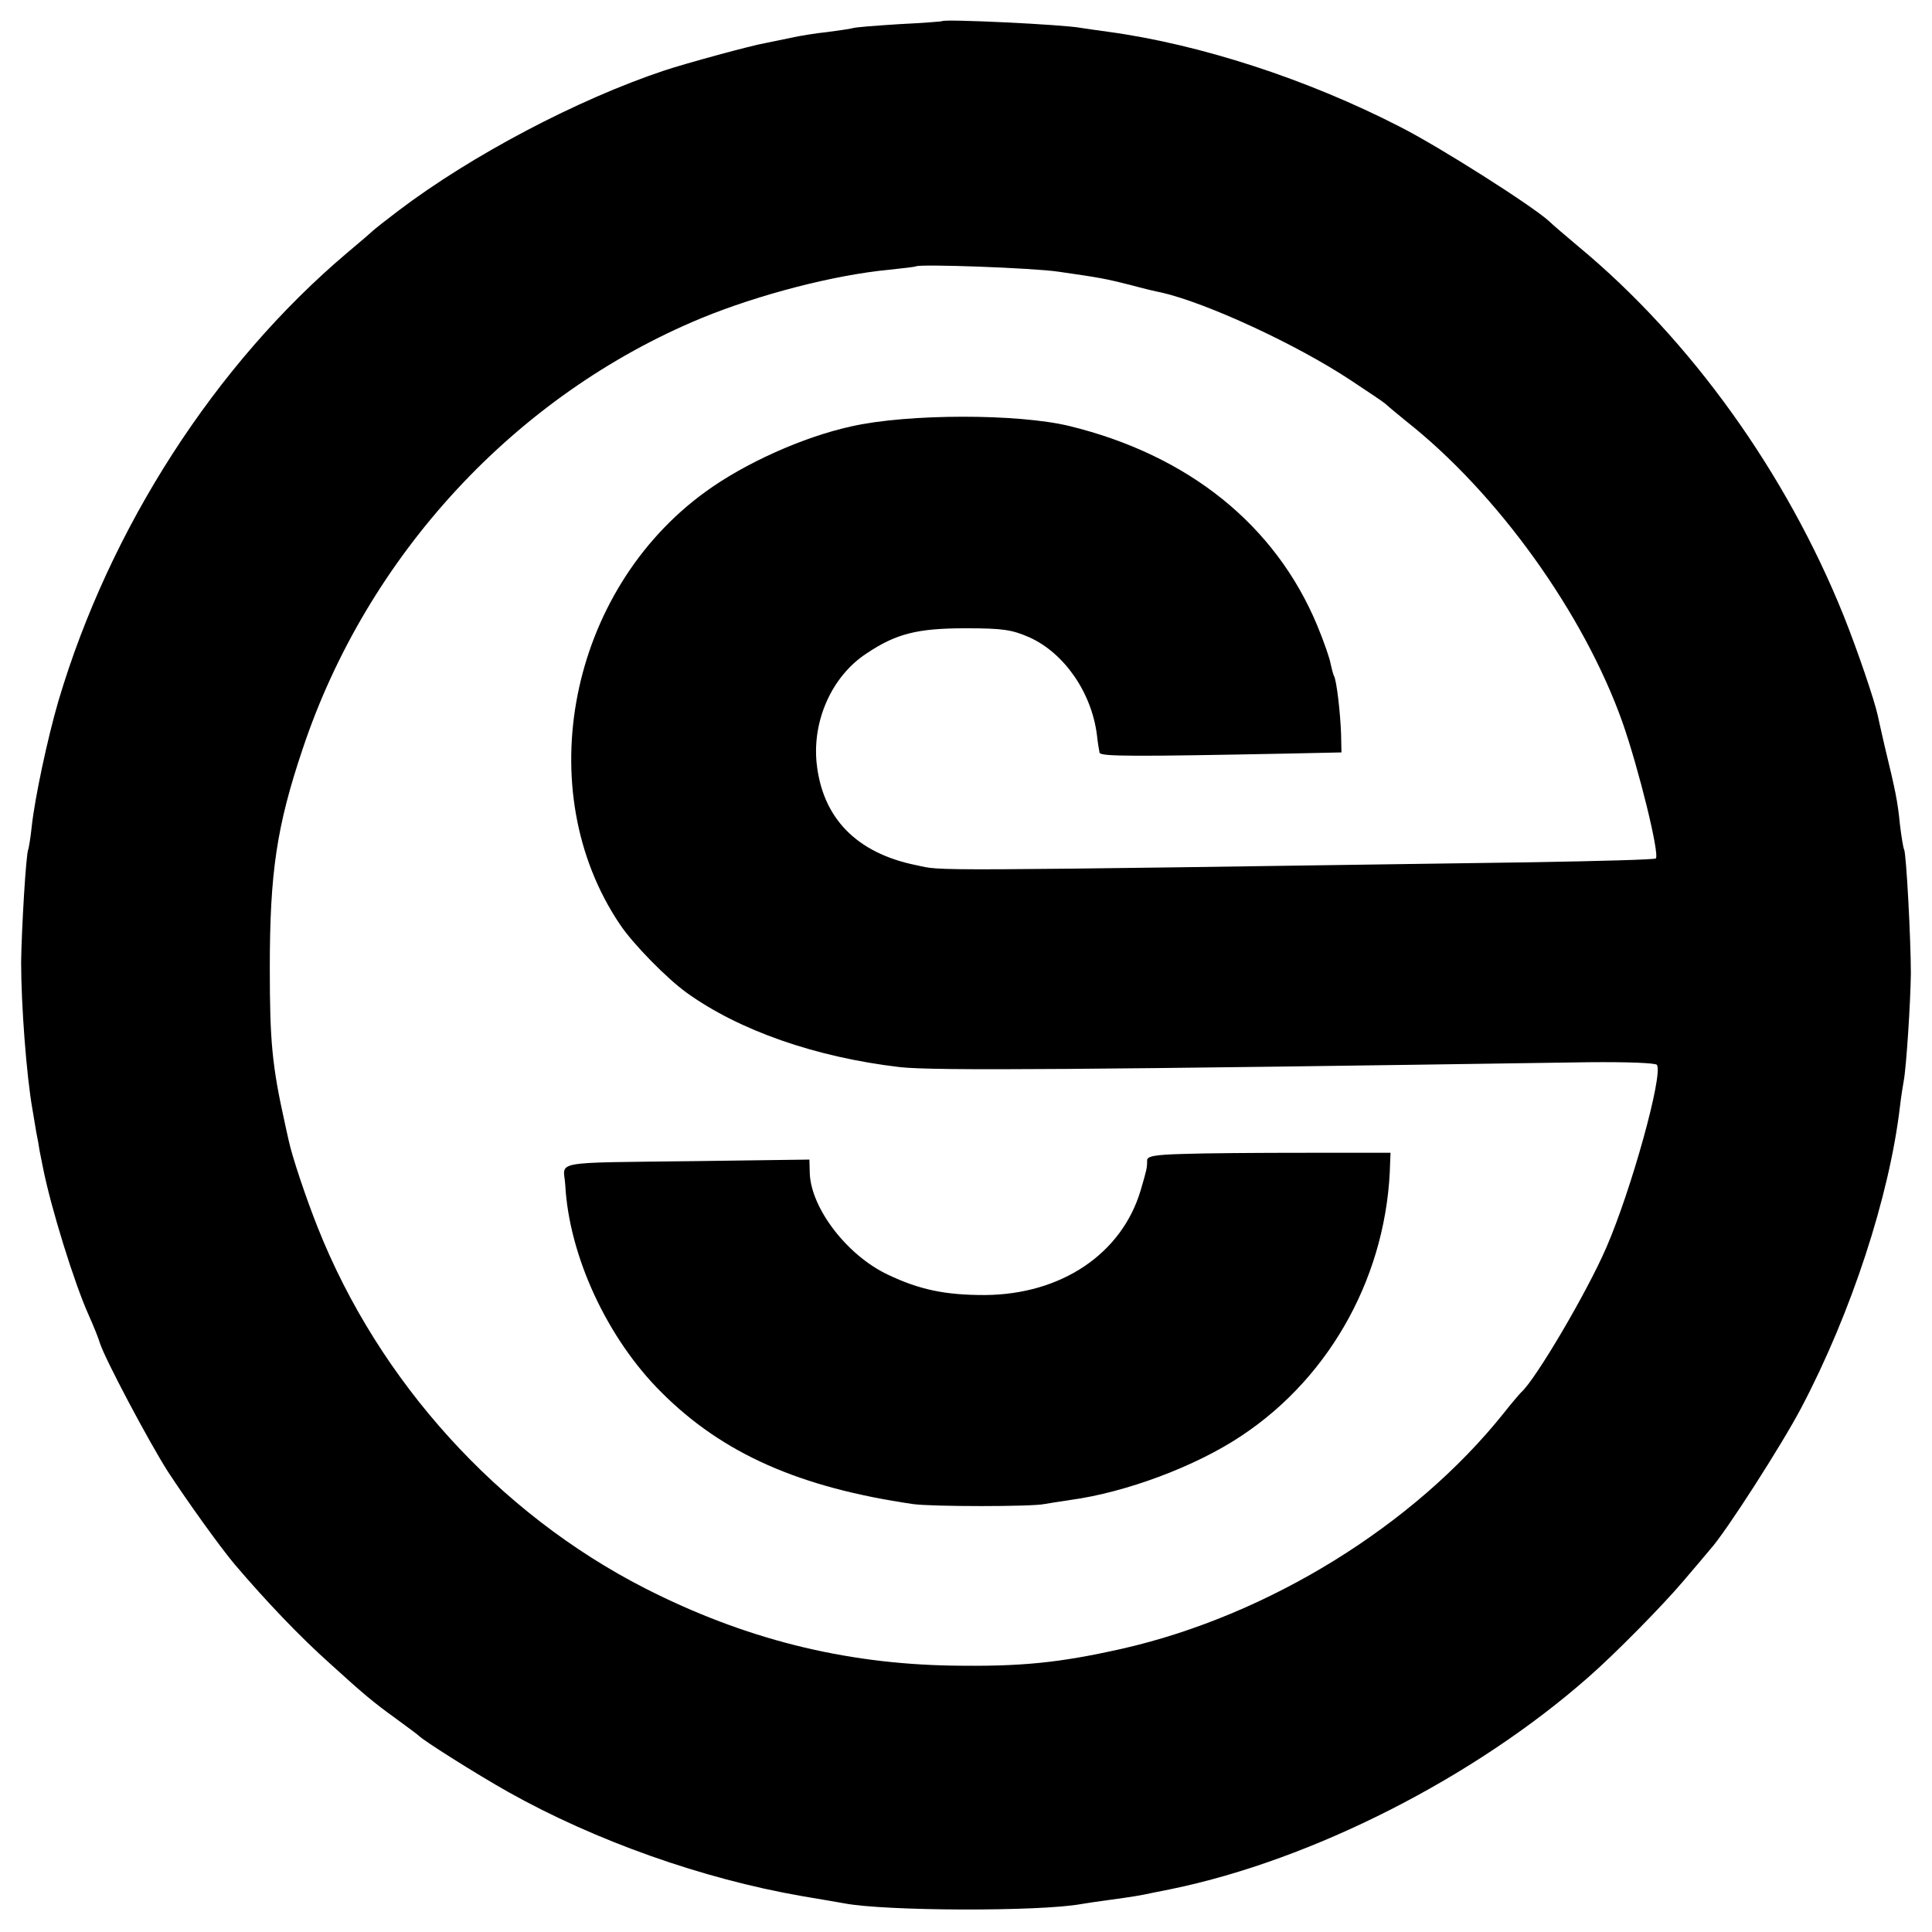
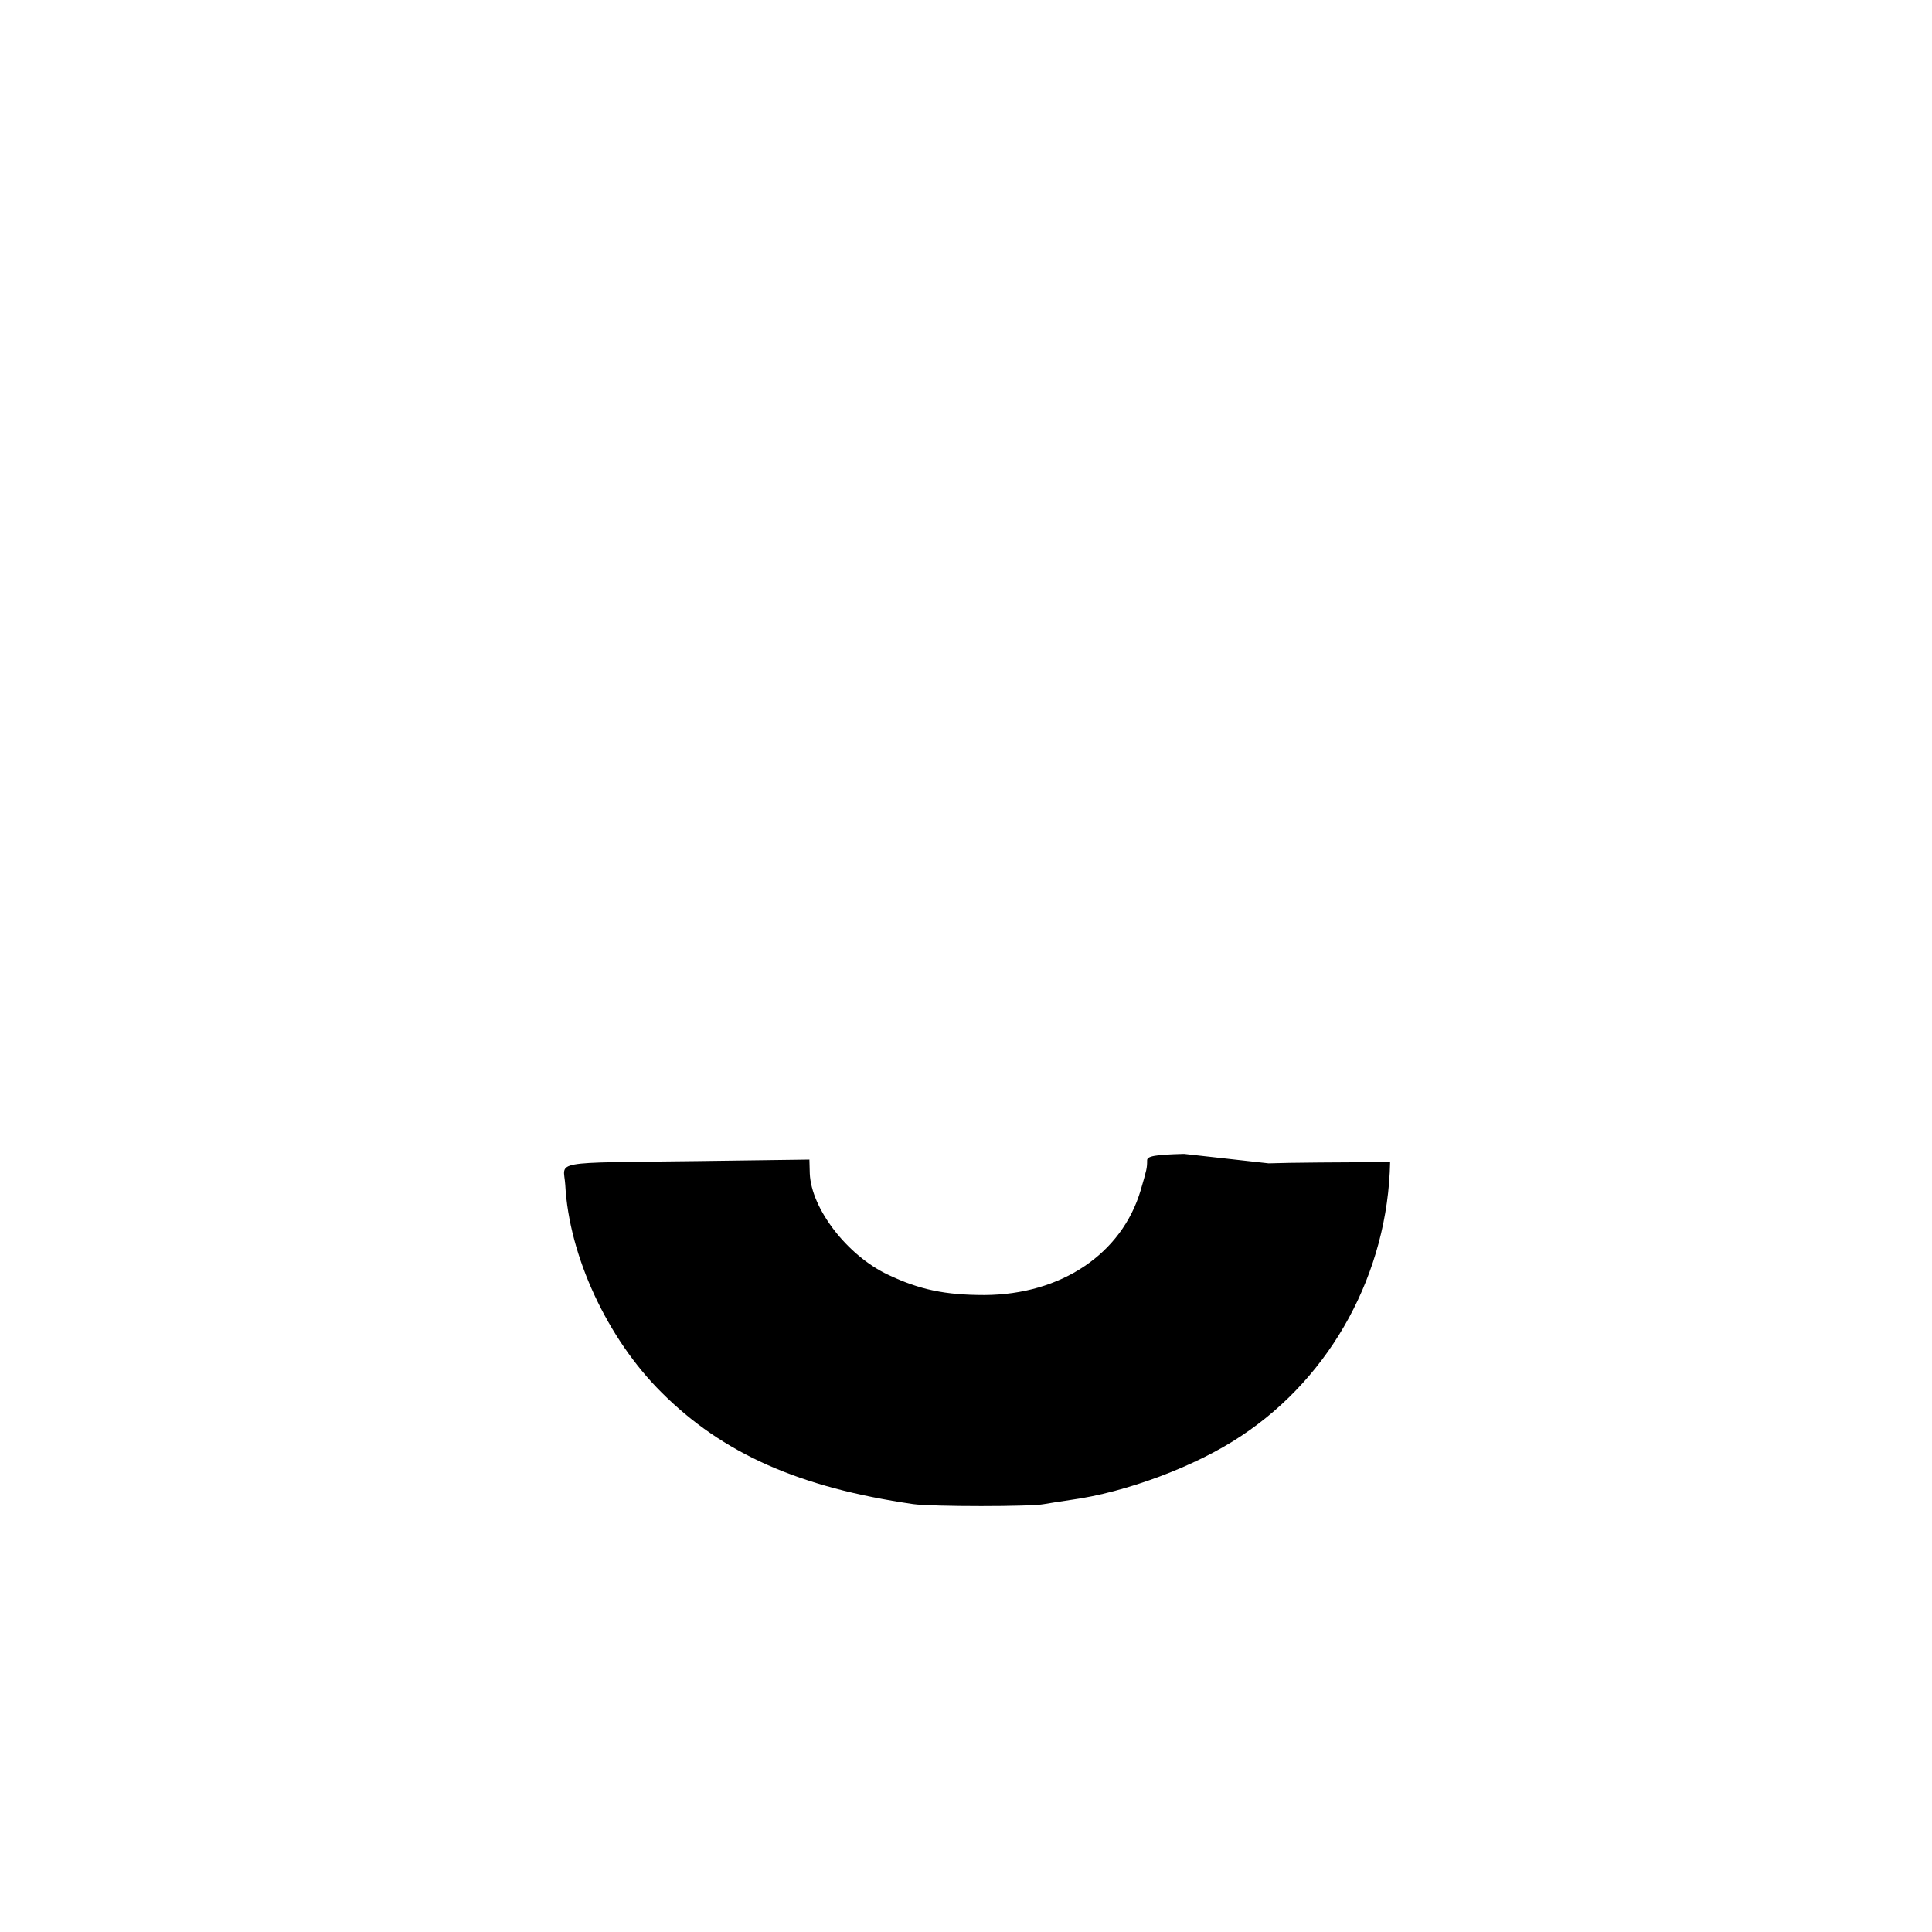
<svg xmlns="http://www.w3.org/2000/svg" version="1.0" width="512pt" height="512pt" viewBox="0 0 512 512" preserveAspectRatio="xMidYMid meet">
  <g transform="translate(0,512) scale(0.1,-0.1)" fill="#000000" stroke="none">
-     <path d="M2497 5064 c-1 -1 -52 -5 -114 -8 -62 -4 -118 -8 -125 -11 -7 -2 -37 -6 -66 -10 -30 -3 -73 -10 -95 -15 -23 -5 -54 -11 -68 -14 -36 -6 -212 -54 -269 -73 -228 -76 -510 -224 -705 -372 -33 -25 -62 -48 -65 -51 -3 -3 -34 -30 -70 -60 -350 -296 -629 -729 -765 -1187 -29 -99 -63 -259 -71 -334 -3 -30 -8 -57 -9 -60 -6 -8 -18 -215 -19 -299 0 -112 14 -300 30 -390 3 -19 8 -46 10 -60 3 -14 7 -36 9 -50 3 -14 7 -34 9 -45 21 -106 83 -306 121 -390 12 -27 26 -61 30 -75 13 -41 129 -260 180 -340 51 -78 139 -201 178 -247 81 -95 171 -190 253 -263 88 -80 113 -101 174 -145 30 -22 57 -42 60 -45 11 -12 150 -100 237 -149 230 -129 514 -230 779 -276 49 -8 99 -17 111 -19 109 -21 519 -22 628 -2 11 2 45 7 75 11 58 8 79 11 120 20 14 3 34 7 45 9 373 77 802 295 1104 561 69 60 198 191 252 255 30 35 62 73 72 85 40 44 189 276 241 375 132 251 233 559 261 797 3 26 8 57 10 68 7 36 18 208 19 285 0 87 -12 319 -18 329 -2 3 -7 33 -11 66 -6 61 -11 86 -41 210 -9 39 -17 75 -18 80 -9 41 -54 173 -90 263 -152 378 -405 731 -701 977 -33 28 -69 58 -80 69 -45 41 -292 198 -395 250 -247 127 -531 219 -775 252 -27 4 -59 8 -70 10 -46 9 -361 24 -368 18z m308 -664 c111 -16 122 -18 190 -35 33 -9 70 -18 82 -20 119 -27 358 -137 503 -233 47 -31 87 -58 90 -61 3 -3 28 -24 55 -46 244 -192 473 -512 575 -800 43 -123 99 -350 88 -360 -3 -3 -148 -7 -324 -10 -1656 -24 -1563 -23 -1635 -8 -159 32 -250 125 -265 272 -11 114 42 230 132 289 79 53 135 67 264 67 99 0 122 -4 168 -24 93 -42 165 -147 179 -259 2 -20 6 -42 7 -47 4 -10 93 -10 501 -2 l140 3 -1 49 c-2 56 -12 144 -19 154 -2 4 -6 19 -9 33 -2 13 -18 59 -35 100 -111 267 -342 452 -657 529 -136 33 -428 33 -578 -1 -128 -28 -283 -98 -386 -173 -362 -262 -467 -791 -227 -1147 34 -51 124 -143 177 -181 139 -100 342 -171 565 -197 90 -10 479 -7 1825 13 105 1 178 -2 181 -7 17 -26 -68 -332 -134 -484 -51 -118 -188 -351 -226 -384 -3 -3 -24 -27 -46 -55 -238 -298 -624 -536 -1010 -624 -169 -38 -269 -48 -454 -45 -286 5 -549 71 -812 205 -389 199 -705 548 -867 956 -31 78 -68 188 -77 231 -3 12 -7 32 -10 45 -34 153 -40 217 -40 412 0 252 18 375 87 580 171 513 564 938 1057 1142 151 62 350 114 496 128 39 4 71 8 72 9 8 7 311 -4 378 -14z" />
-     <path d="M3138 2062 c-78 -2 -98 -6 -98 -17 0 -21 -1 -24 -17 -79 -50 -169 -211 -277 -414 -278 -104 0 -172 14 -256 54 -108 51 -203 175 -207 268 l-1 37 -296 -4 c-398 -5 -355 2 -351 -63 10 -188 111 -407 255 -550 162 -162 365 -252 667 -296 51 -7 314 -7 347 0 11 2 43 7 70 11 147 20 332 89 453 170 240 159 388 433 394 725 l1 25 -225 0 c-124 0 -269 -1 -322 -3z" />
+     <path d="M3138 2062 c-78 -2 -98 -6 -98 -17 0 -21 -1 -24 -17 -79 -50 -169 -211 -277 -414 -278 -104 0 -172 14 -256 54 -108 51 -203 175 -207 268 l-1 37 -296 -4 c-398 -5 -355 2 -351 -63 10 -188 111 -407 255 -550 162 -162 365 -252 667 -296 51 -7 314 -7 347 0 11 2 43 7 70 11 147 20 332 89 453 170 240 159 388 433 394 725 c-124 0 -269 -1 -322 -3z" />
  </g>
</svg>